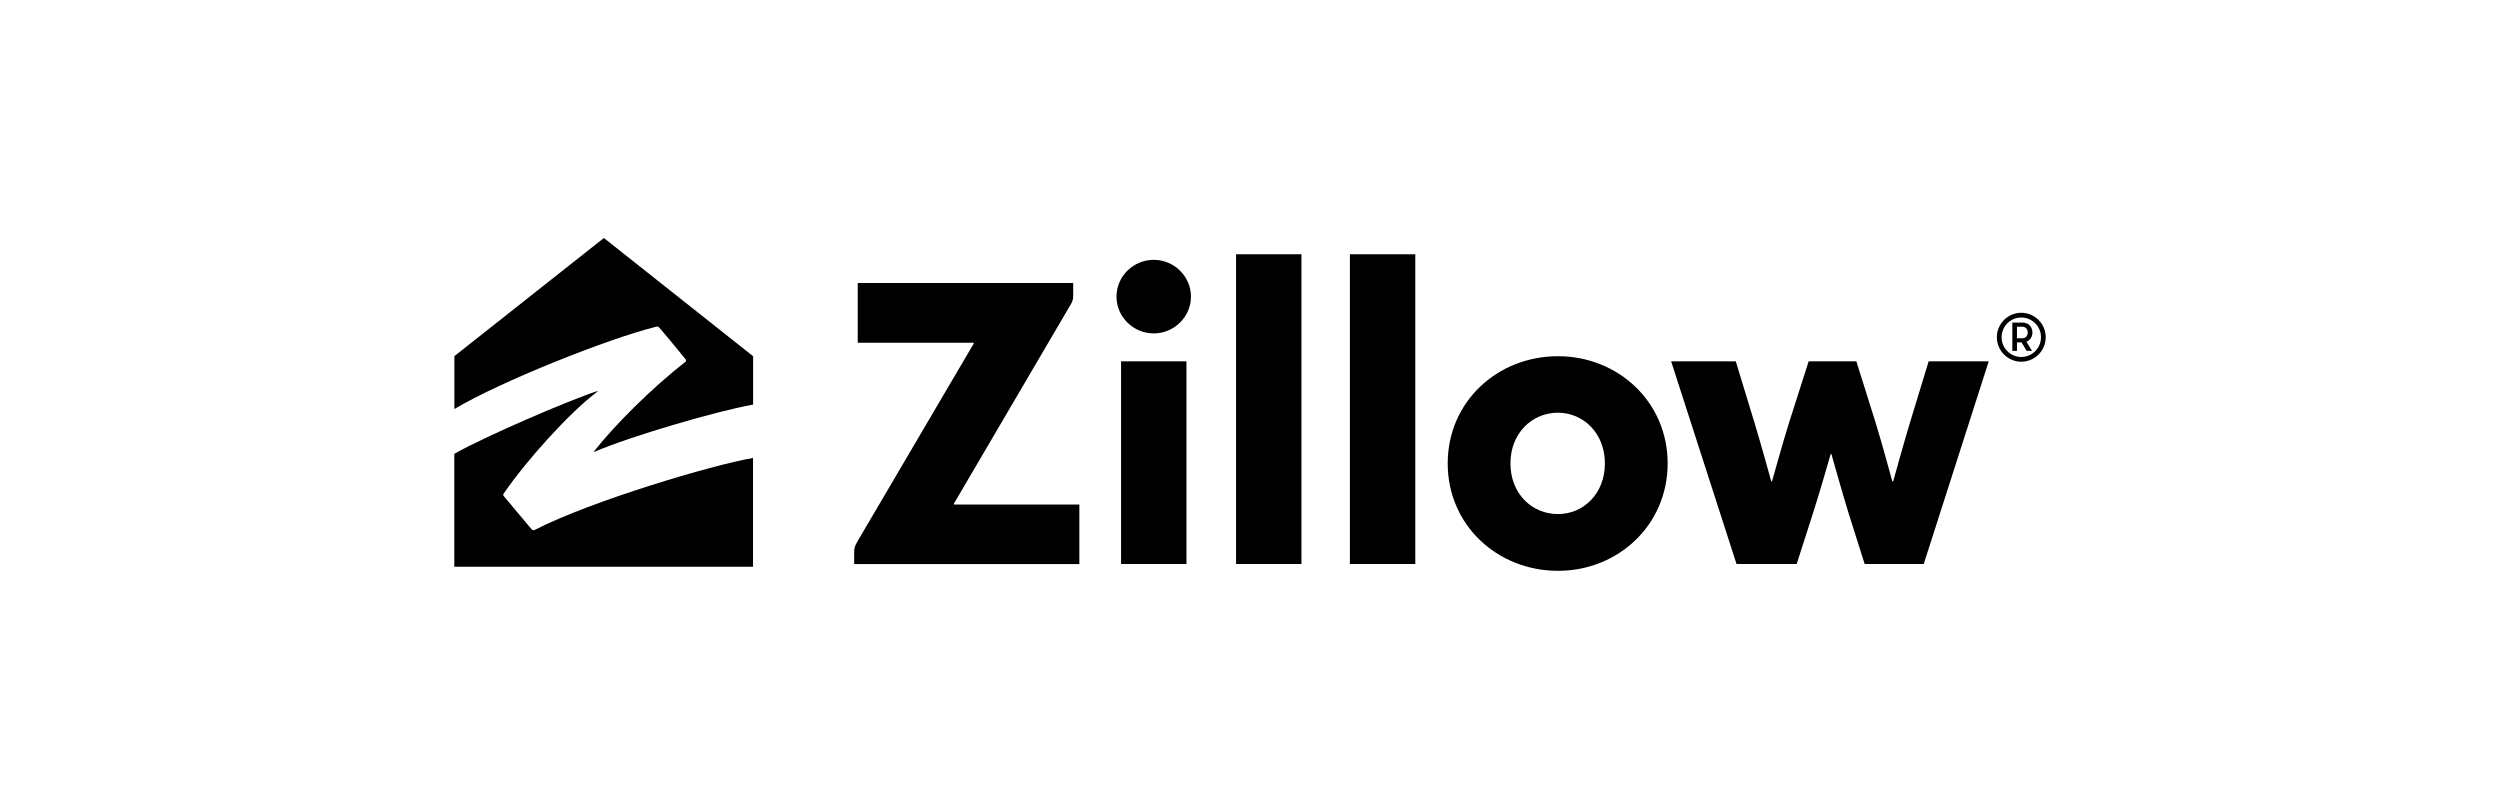
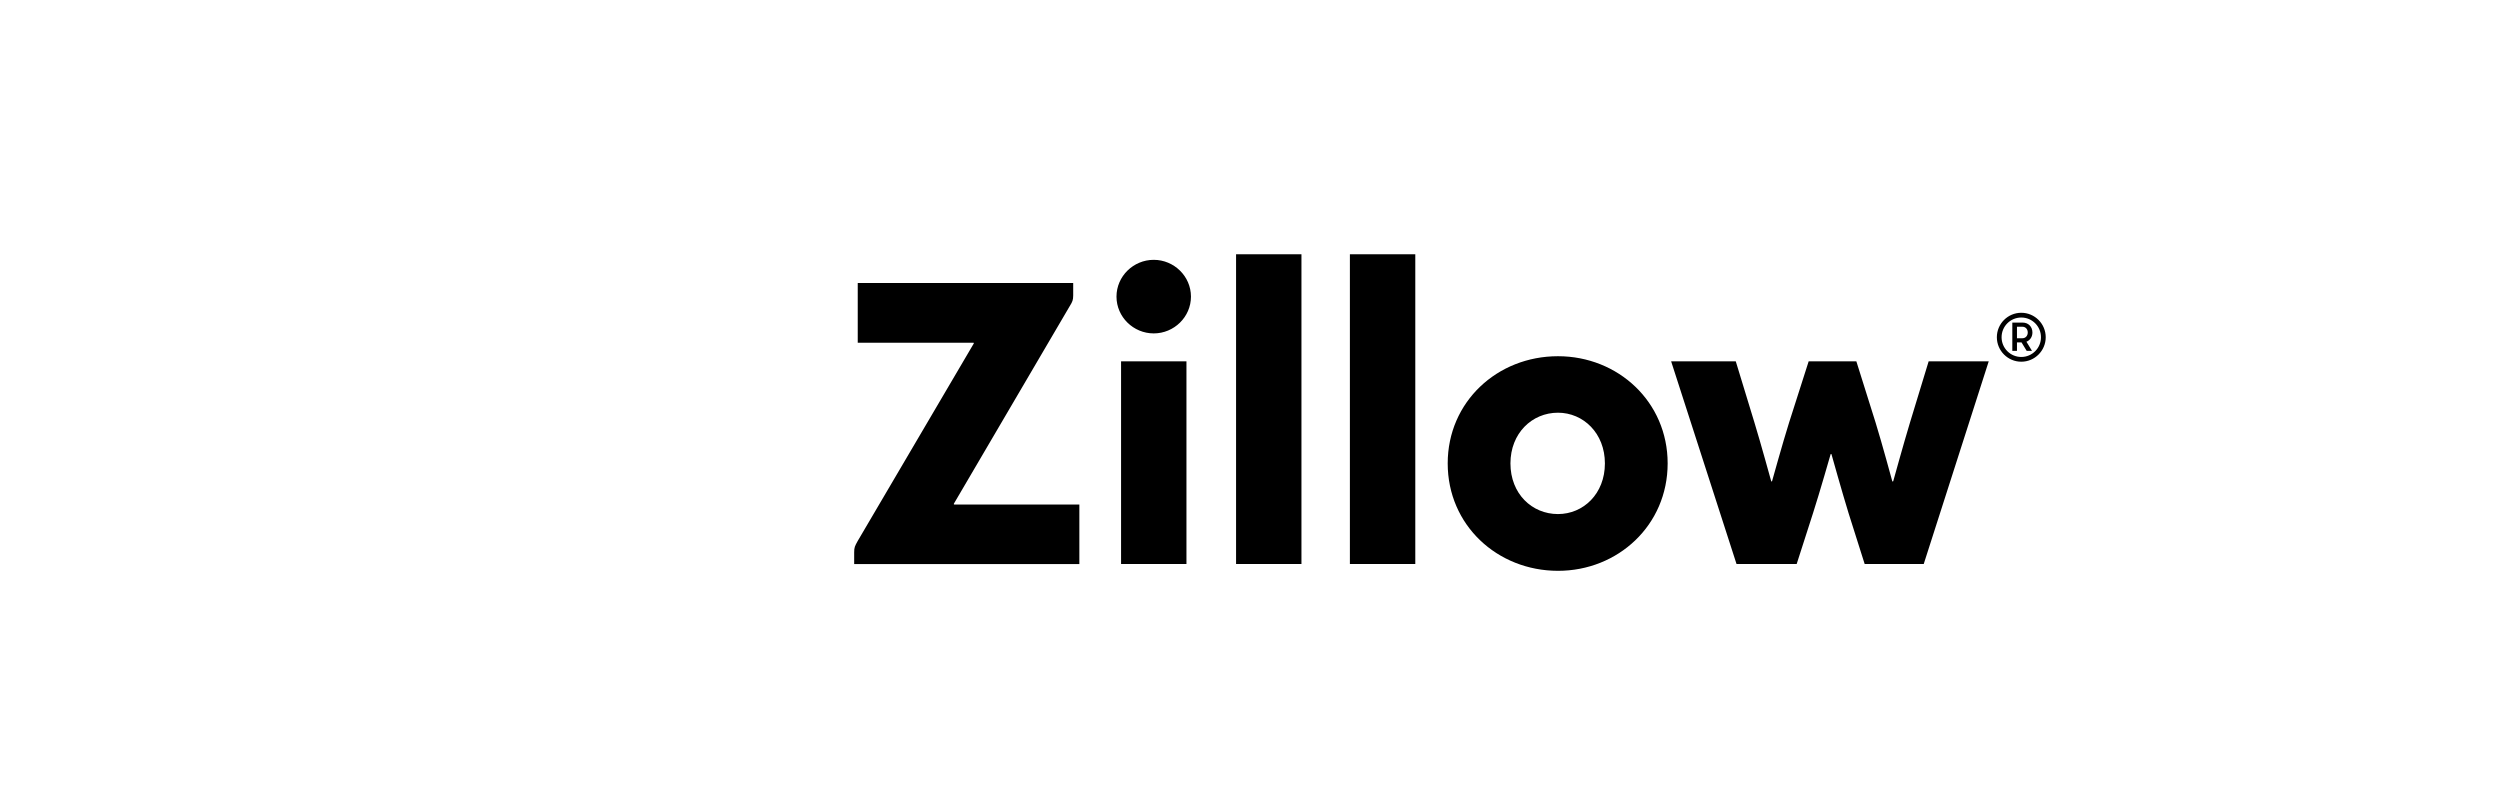
<svg xmlns="http://www.w3.org/2000/svg" width="136" height="44" viewBox="0 0 136 44" fill="none">
  <path d="M78.755 25.209C78.755 21.859 81.453 19.378 84.753 19.378C88.022 19.378 90.72 21.859 90.72 25.209C90.72 28.568 88.022 31.053 84.753 31.053C81.453 31.049 78.755 28.568 78.755 25.209ZM58.382 15.394V16.073C58.382 16.326 58.328 16.404 58.279 16.508L51.891 27.4C51.878 27.418 51.886 27.445 51.914 27.445H58.717V30.687H46.467V30.053C46.467 29.772 46.503 29.714 46.657 29.433L52.972 18.689C52.985 18.667 52.976 18.644 52.949 18.644H46.661V15.394H58.382ZM97.739 30.682H94.467L90.91 19.658H94.426L95.444 22.995C95.782 24.1 96.352 26.173 96.352 26.173C96.361 26.201 96.397 26.196 96.401 26.173C96.401 26.173 96.989 24.059 97.324 22.995L98.391 19.658H100.986L102.034 22.995C102.387 24.136 102.938 26.173 102.938 26.173C102.947 26.201 102.979 26.201 102.993 26.173C102.993 26.173 103.562 24.113 103.901 22.995L104.918 19.658H108.186L104.651 30.682H101.438L100.561 27.912C100.225 26.825 99.634 24.716 99.634 24.716C99.625 24.688 99.588 24.688 99.584 24.716C99.584 24.716 98.992 26.784 98.635 27.894L97.739 30.682ZM64.543 30.682H60.986V19.658H64.543V30.682ZM67.242 13.832H70.799V30.682H67.242V13.832ZM73.434 13.832H76.992V30.682H73.434V13.832ZM87.307 25.209C87.307 23.57 86.136 22.451 84.753 22.451C83.339 22.451 82.168 23.57 82.168 25.209C82.168 26.861 83.339 27.965 84.753 27.965C86.136 27.966 87.307 26.861 87.307 25.209V25.209ZM109.958 17.015C109.226 17.015 108.629 17.612 108.629 18.346C108.629 19.079 109.226 19.677 109.958 19.677C110.69 19.677 111.287 19.079 111.287 18.346C111.287 17.612 110.69 17.015 109.958 17.015ZM109.958 19.419C109.366 19.419 108.886 18.939 108.886 18.346C108.886 17.753 109.365 17.273 109.958 17.273C110.55 17.273 111.029 17.753 111.029 18.346C111.029 18.939 110.55 19.419 109.958 19.419ZM110.035 17.549C110.342 17.549 110.564 17.775 110.564 18.088C110.564 18.327 110.433 18.513 110.238 18.59L110.541 19.088H110.252L109.971 18.626H109.723V19.088H109.47V17.549H110.035ZM110.021 17.775H109.723V18.4H110.021C110.189 18.4 110.31 18.268 110.31 18.088C110.31 17.907 110.189 17.775 110.021 17.775ZM62.763 14.135C63.87 14.135 64.788 15.032 64.788 16.136C64.788 17.241 63.87 18.137 62.763 18.137C61.655 18.137 60.737 17.241 60.737 16.136C60.737 15.032 61.655 14.135 62.763 14.135Z" fill="#006AFF" style="fill:#006AFF;fill:color(display-p3 0 0.416 1);fill-opacity:1;" />
-   <path d="M29.098 28.823C29.03 28.859 28.975 28.85 28.92 28.795L27.404 26.986C27.364 26.936 27.359 26.909 27.414 26.832C28.585 25.114 30.976 22.437 32.501 21.305C32.528 21.287 32.519 21.264 32.487 21.278C30.899 21.796 26.384 23.741 24.714 24.687V30.831H40.964V24.914C38.75 25.291 32.115 27.268 29.098 28.823V28.823ZM35.705 17.77C35.786 17.751 35.823 17.779 35.872 17.833C36.154 18.146 37.053 19.246 37.297 19.546C37.343 19.601 37.311 19.66 37.275 19.692C35.46 21.11 33.44 23.119 32.315 24.555C32.292 24.587 32.31 24.587 32.328 24.582C34.289 23.737 38.894 22.386 40.969 22.009V19.378L32.851 12.947L24.719 19.373V22.25C27.237 20.751 33.064 18.428 35.705 17.77V17.77Z" fill="#006AFF" style="fill:#006AFF;fill:color(display-p3 0 0.416 1);fill-opacity:1;" />
</svg>